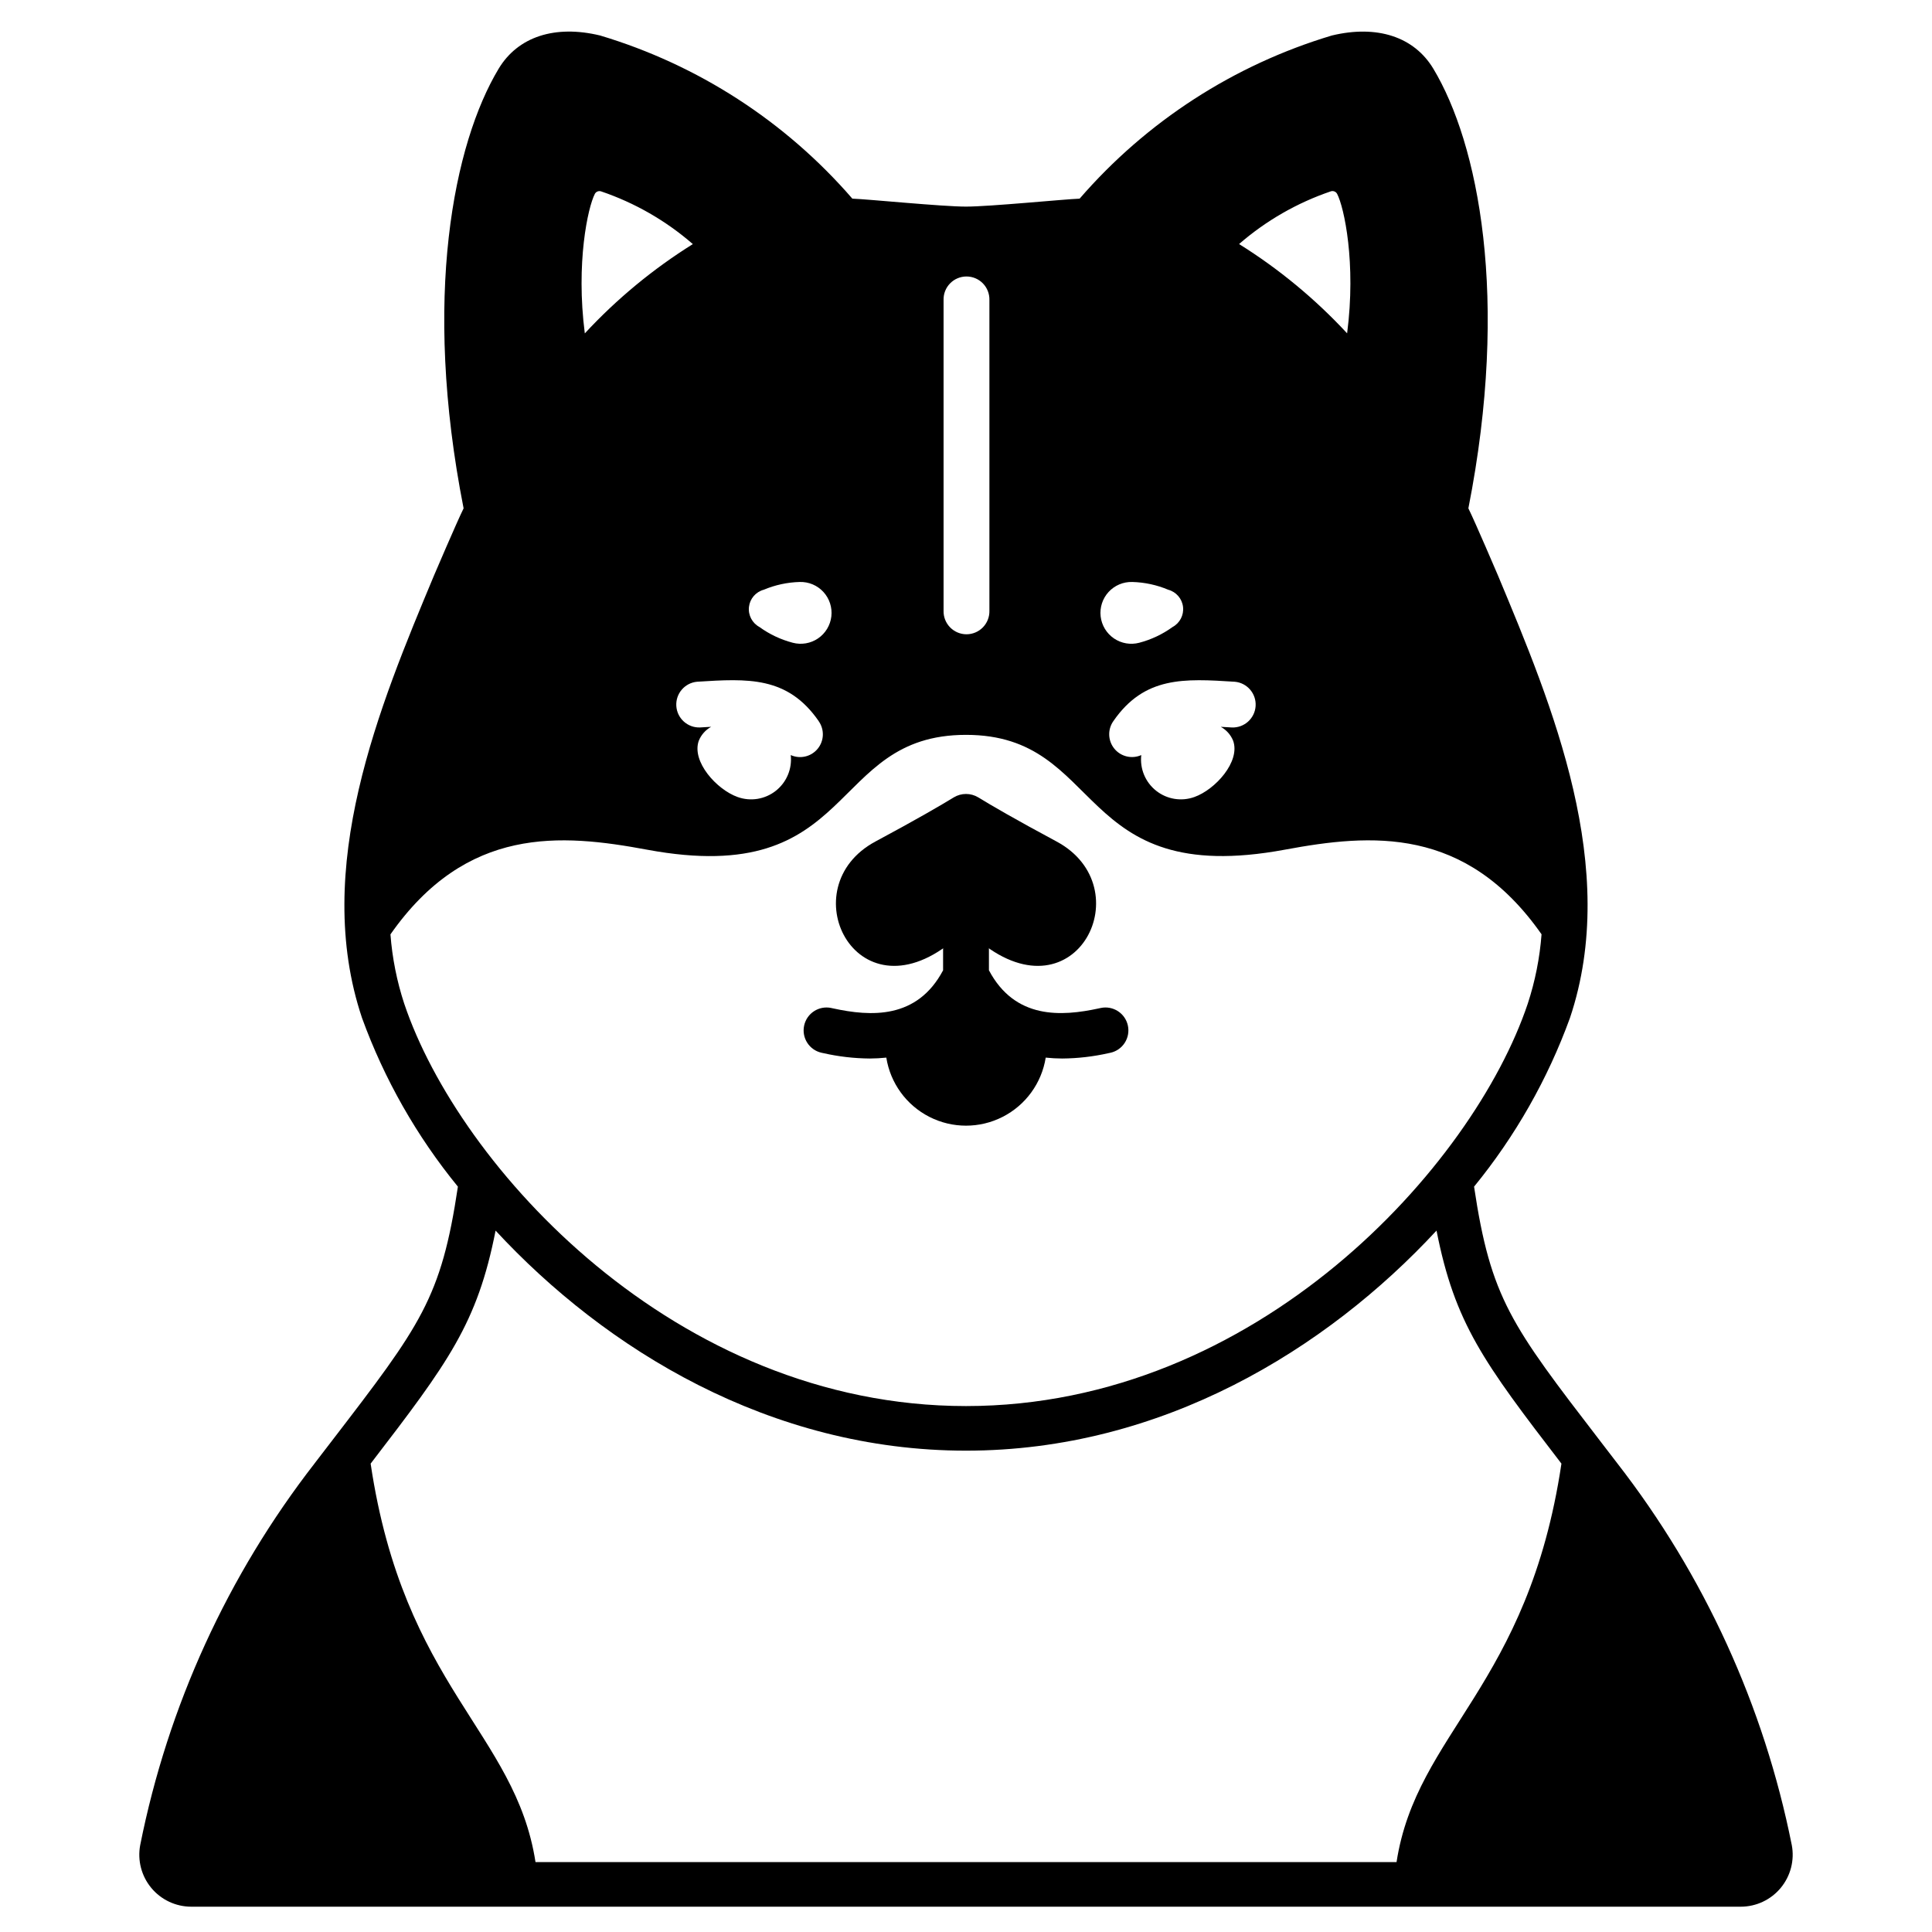
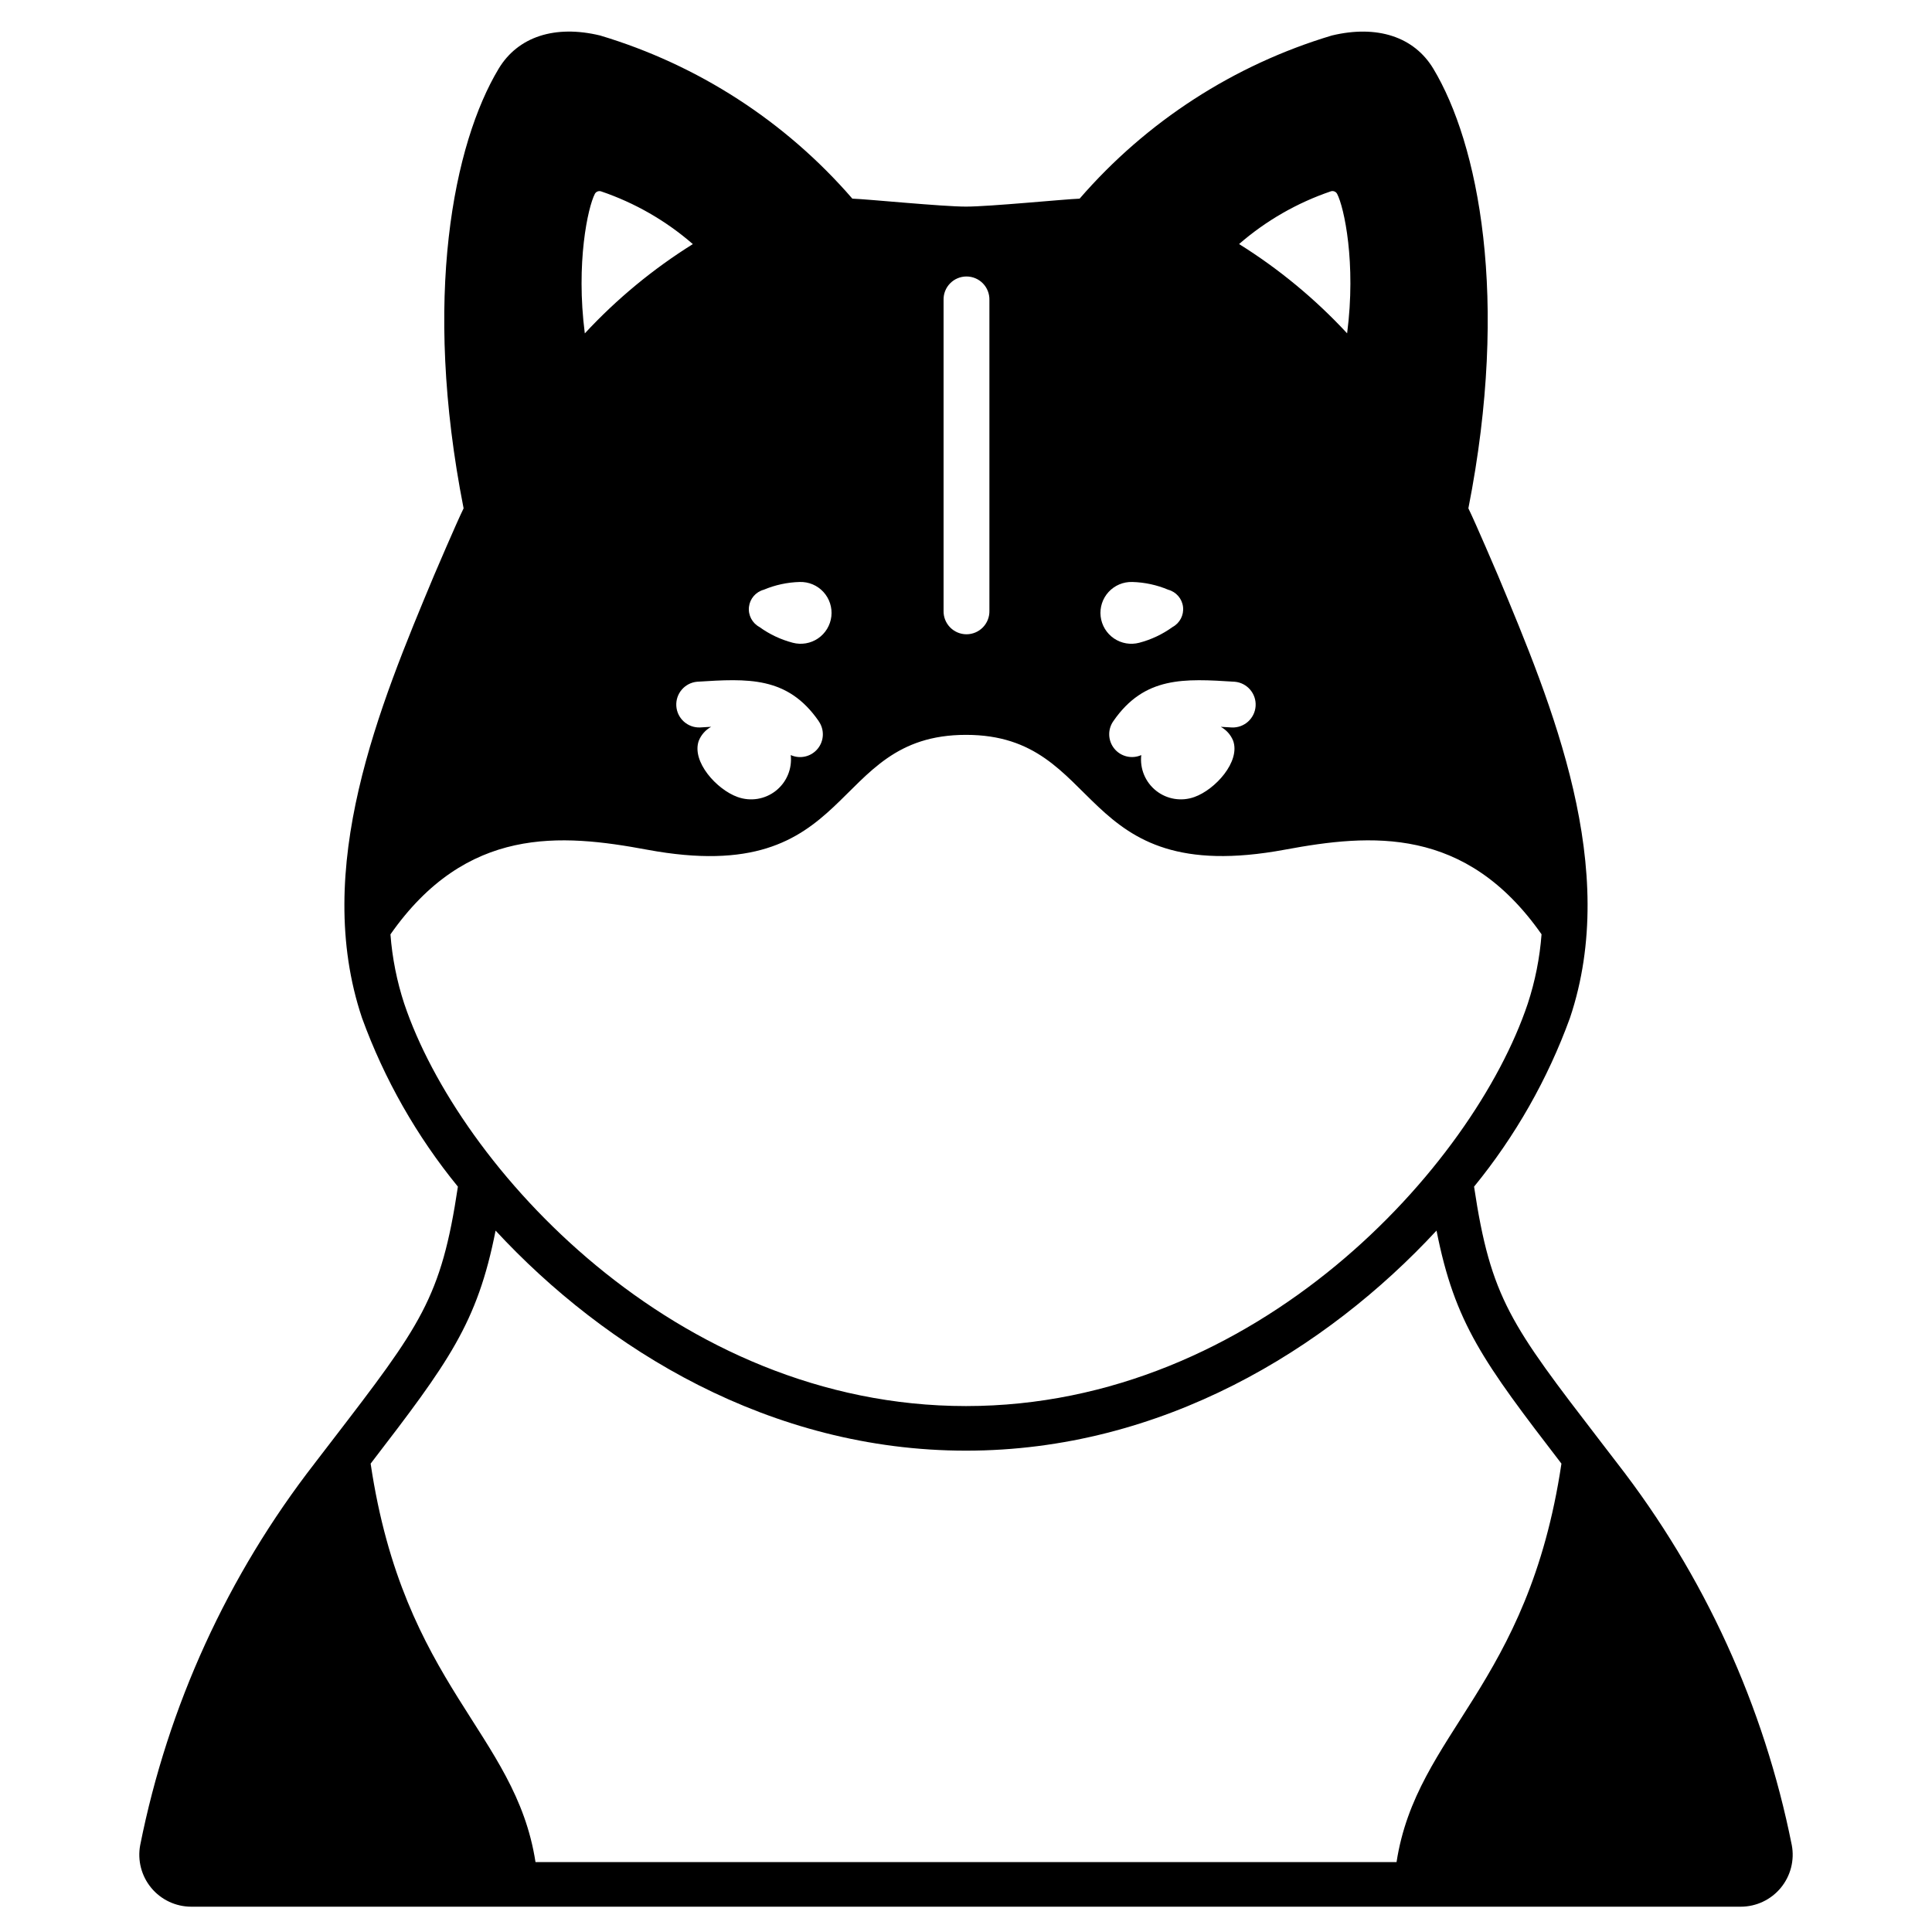
<svg xmlns="http://www.w3.org/2000/svg" fill="#000000" width="800px" height="800px" version="1.1" viewBox="144 144 512 512">
  <g>
    <path d="m618.84 632.97c-7.356-36.871-23.191-71.523-46.262-101.21l-4.559-5.938c-23.594-30.699-28.953-37.762-33.375-67.344v-0.004c10.922-13.367 19.512-28.48 25.41-44.703 13.328-39.699-4.644-82.727-19.086-117.29 0 0-6.019-14.105-7.832-17.766 11.02-55.938 2.586-96.758-9.289-116.51-5.098-8.465-14.891-11.676-26.879-8.801-25.941 7.766-49.133 22.766-66.855 43.238-4.121 0.156-23.766 2.109-30.113 2.109s-25.977-1.969-30.113-2.109h-0.004c-17.723-20.473-40.914-35.473-66.855-43.238-11.992-2.887-21.781 0.336-26.879 8.805-11.875 19.75-20.309 60.57-9.289 116.51-1.816 3.66-7.832 17.766-7.832 17.766-14.441 34.57-32.414 77.598-19.086 117.29 5.898 16.223 14.488 31.332 25.406 44.699-4.426 29.586-9.801 36.656-33.383 67.355l-4.551 5.926 0.004 0.004c-23.07 29.684-38.91 64.336-46.262 101.21-0.758 4.027 0.316 8.188 2.934 11.344 2.617 3.156 6.504 4.981 10.605 4.981h410.61c4.102 0 7.988-1.824 10.605-4.981 2.617-3.156 3.695-7.316 2.934-11.344zm-122.14-438.27c0.641-0.199 1.332 0.082 1.652 0.676 1.852 3.543 5.07 18.305 2.648 36.969v-0.004c-8.453-9.121-18.082-17.078-28.633-23.664 7.125-6.191 15.391-10.938 24.332-13.977zm-25.48 129.97h-0.004c3.285 0.285 5.742 3.141 5.535 6.43-0.207 3.293-3.004 5.816-6.297 5.688-1.043-0.066-2.008-0.121-2.938-0.172 1.488 0.816 2.644 2.121 3.281 3.691 1.969 5.531-4.754 12.953-10.285 14.914-3.434 1.23-7.258 0.605-10.117-1.656-2.863-2.258-4.356-5.836-3.949-9.461-2.481 1.105-5.394 0.418-7.117-1.676-1.727-2.098-1.844-5.086-0.289-7.309 8.25-11.957 18.82-11.293 32.176-10.449zm-27.16-26.438c3.281 0.086 6.519 0.785 9.543 2.059 2.113 0.574 3.664 2.375 3.914 4.551s-0.848 4.281-2.773 5.324c-2.66 1.926-5.656 3.34-8.832 4.172-2.297 0.605-4.746 0.188-6.707-1.152-1.965-1.344-3.25-3.469-3.523-5.832-0.27-2.359 0.496-4.723 2.106-6.477 1.609-1.75 3.898-2.715 6.273-2.644zm-50.004-74.734c-0.043-1.637 0.578-3.223 1.723-4.394 1.145-1.172 2.711-1.832 4.348-1.832 1.641 0 3.207 0.66 4.352 1.832 1.141 1.172 1.762 2.758 1.723 4.394v82.363c0.039 1.637-0.582 3.223-1.723 4.394-1.145 1.172-2.711 1.836-4.352 1.836-1.637 0-3.203-0.664-4.348-1.836-1.145-1.172-1.766-2.758-1.723-4.394zm-47.66 76.793c3.027-1.273 6.262-1.973 9.543-2.059 2.379-0.07 4.668 0.895 6.273 2.644 1.609 1.754 2.375 4.117 2.106 6.477-0.273 2.363-1.559 4.488-3.519 5.832-1.965 1.34-4.414 1.758-6.711 1.152-3.176-0.832-6.172-2.246-8.828-4.172-1.926-1.043-3.027-3.148-2.777-5.324s1.801-3.977 3.914-4.551zm14.562 34.828c1.57 2.223 1.461 5.219-0.27 7.32-1.73 2.102-4.652 2.781-7.133 1.664 0.406 3.629-1.09 7.207-3.957 9.469-2.863 2.262-6.695 2.883-10.129 1.645-5.531-1.969-12.246-9.383-10.285-14.914h0.004c0.633-1.57 1.793-2.875 3.277-3.691-0.93 0.051-1.895 0.105-2.938 0.172-3.293 0.129-6.09-2.394-6.297-5.688-0.207-3.289 2.25-6.144 5.535-6.43 13.375-0.84 23.941-1.504 32.207 10.453zm-59.328-139.73c0.32-0.594 1.012-0.875 1.652-0.676 8.941 3.035 17.207 7.781 24.328 13.977-10.547 6.586-20.176 14.543-28.629 23.664-2.406-18.676 0.816-33.434 2.664-36.98zm-50.496 214.63c-1.957-5.961-3.188-12.141-3.66-18.398 20.145-28.777 45.152-26.699 68.059-22.434 55.969 10.375 47.508-30.441 84.469-30.441s28.496 40.816 84.508 30.426c22.867-4.246 47.875-6.324 68.02 22.434h-0.004c-0.473 6.258-1.703 12.438-3.66 18.398-14.441 43.008-71.719 106.62-148.86 106.62-77.148 0-134.43-63.617-148.87-106.61zm262.96 227.46h-228.18c-5.324-34.441-34.887-46.445-43.691-105.6 20.637-26.867 28.277-37.164 33.113-61.754 29.117 31.445 72.715 58.316 124.67 58.316s95.562-26.875 124.69-58.324c4.832 24.57 12.457 34.883 33.102 61.758-8.844 59.176-38.375 71.168-43.699 105.61z" />
-     <path d="m442.9 415.79c-0.336-1.574-1.285-2.953-2.641-3.824-1.352-0.875-2.996-1.176-4.57-0.836l-0.453 0.098c-10 2.172-22.254 2.934-29.16-10.09l-0.004-25.281c0-3.356-2.719-6.074-6.07-6.074-3.356 0-6.074 2.719-6.074 6.074v25.285c-6.906 13.02-19.16 12.262-29.16 10.09l-0.453-0.098v-0.004c-3.281-0.703-6.508 1.383-7.211 4.66-0.707 3.277 1.379 6.508 4.66 7.211l0.426 0.09h-0.004c4.047 0.914 8.18 1.395 12.324 1.426 1.461-0.004 2.918-0.086 4.371-0.238 1.07 6.758 5.312 12.598 11.414 15.703 6.098 3.109 13.312 3.109 19.414 0 6.098-3.106 10.34-8.945 11.414-15.703 1.449 0.156 2.906 0.234 4.367 0.238 4.148-0.031 8.277-0.512 12.324-1.426l0.426-0.09c1.574-0.336 2.949-1.285 3.824-2.641 0.871-1.352 1.172-2.996 0.836-4.57z" />
-     <path d="m396.02 393.77c2.332-1.859 5.637-1.859 7.965 0 25.41 20.285 42.551-14.68 20.004-26.766-11.062-5.934-17.383-9.629-20.727-11.68-2-1.219-4.516-1.219-6.519 0-3.344 2.051-9.664 5.742-20.727 11.68-22.547 12.082-5.406 47.051 20.004 26.766z" />
  </g>
</svg>